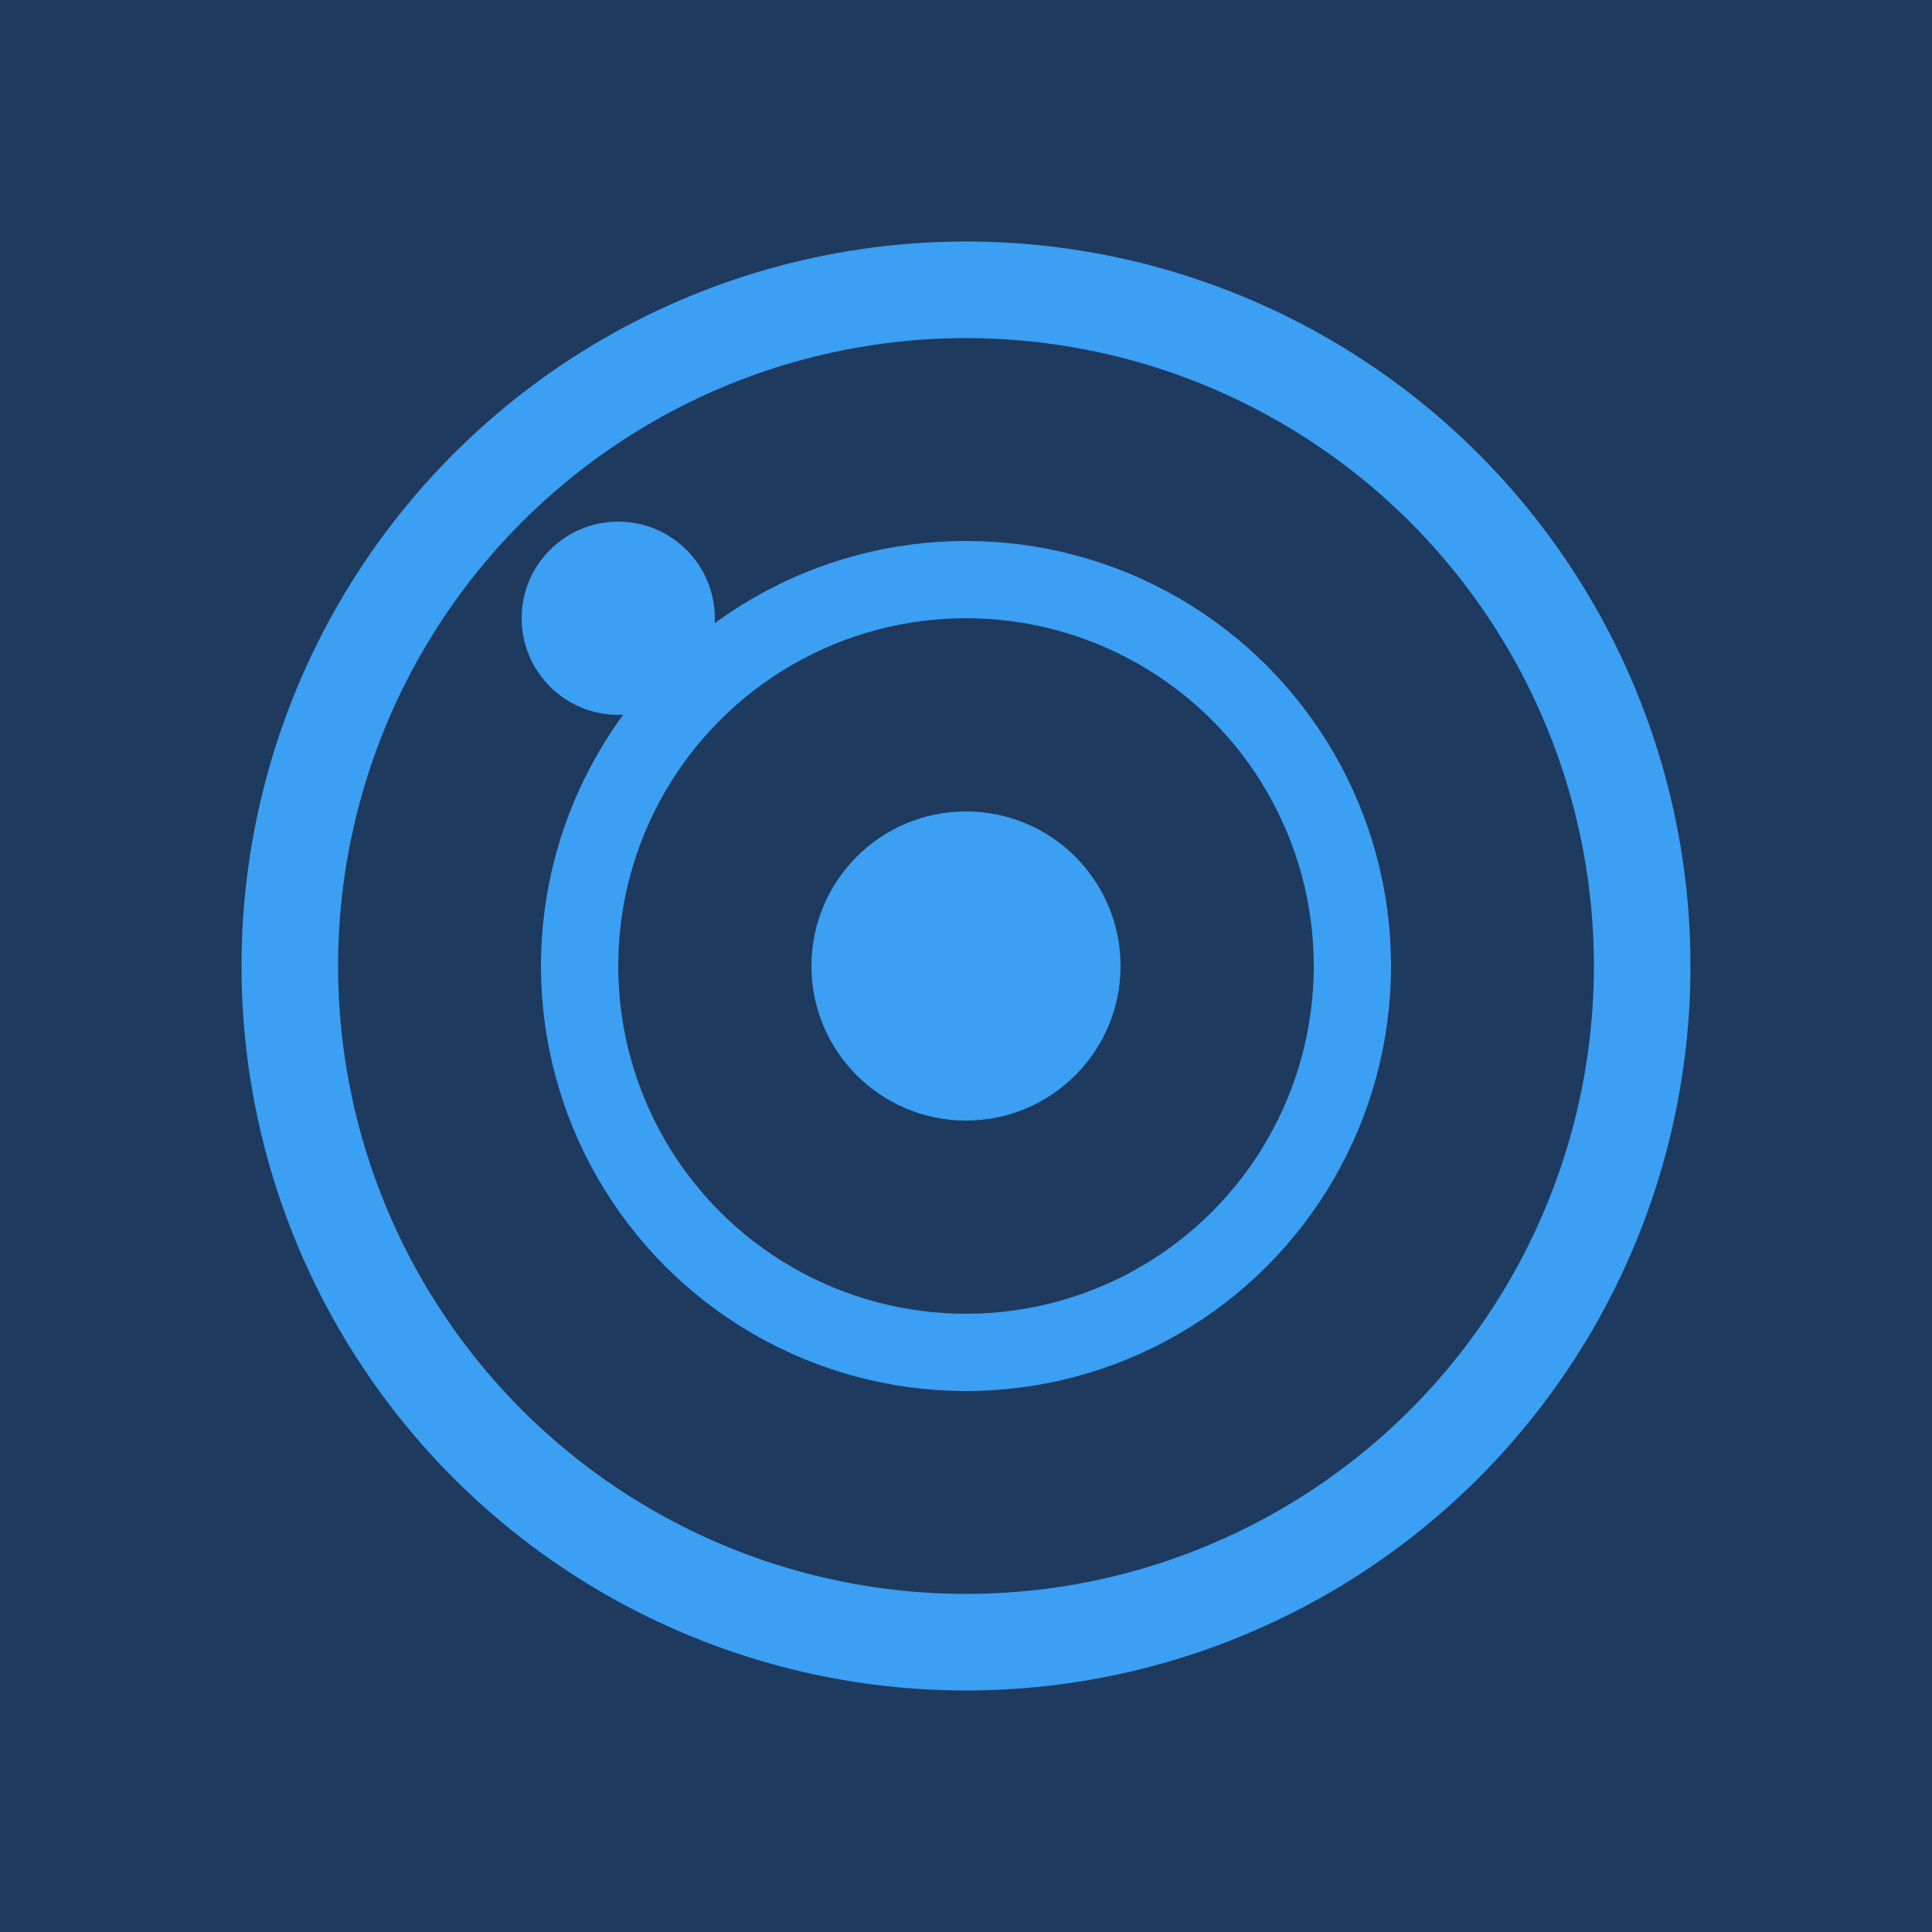
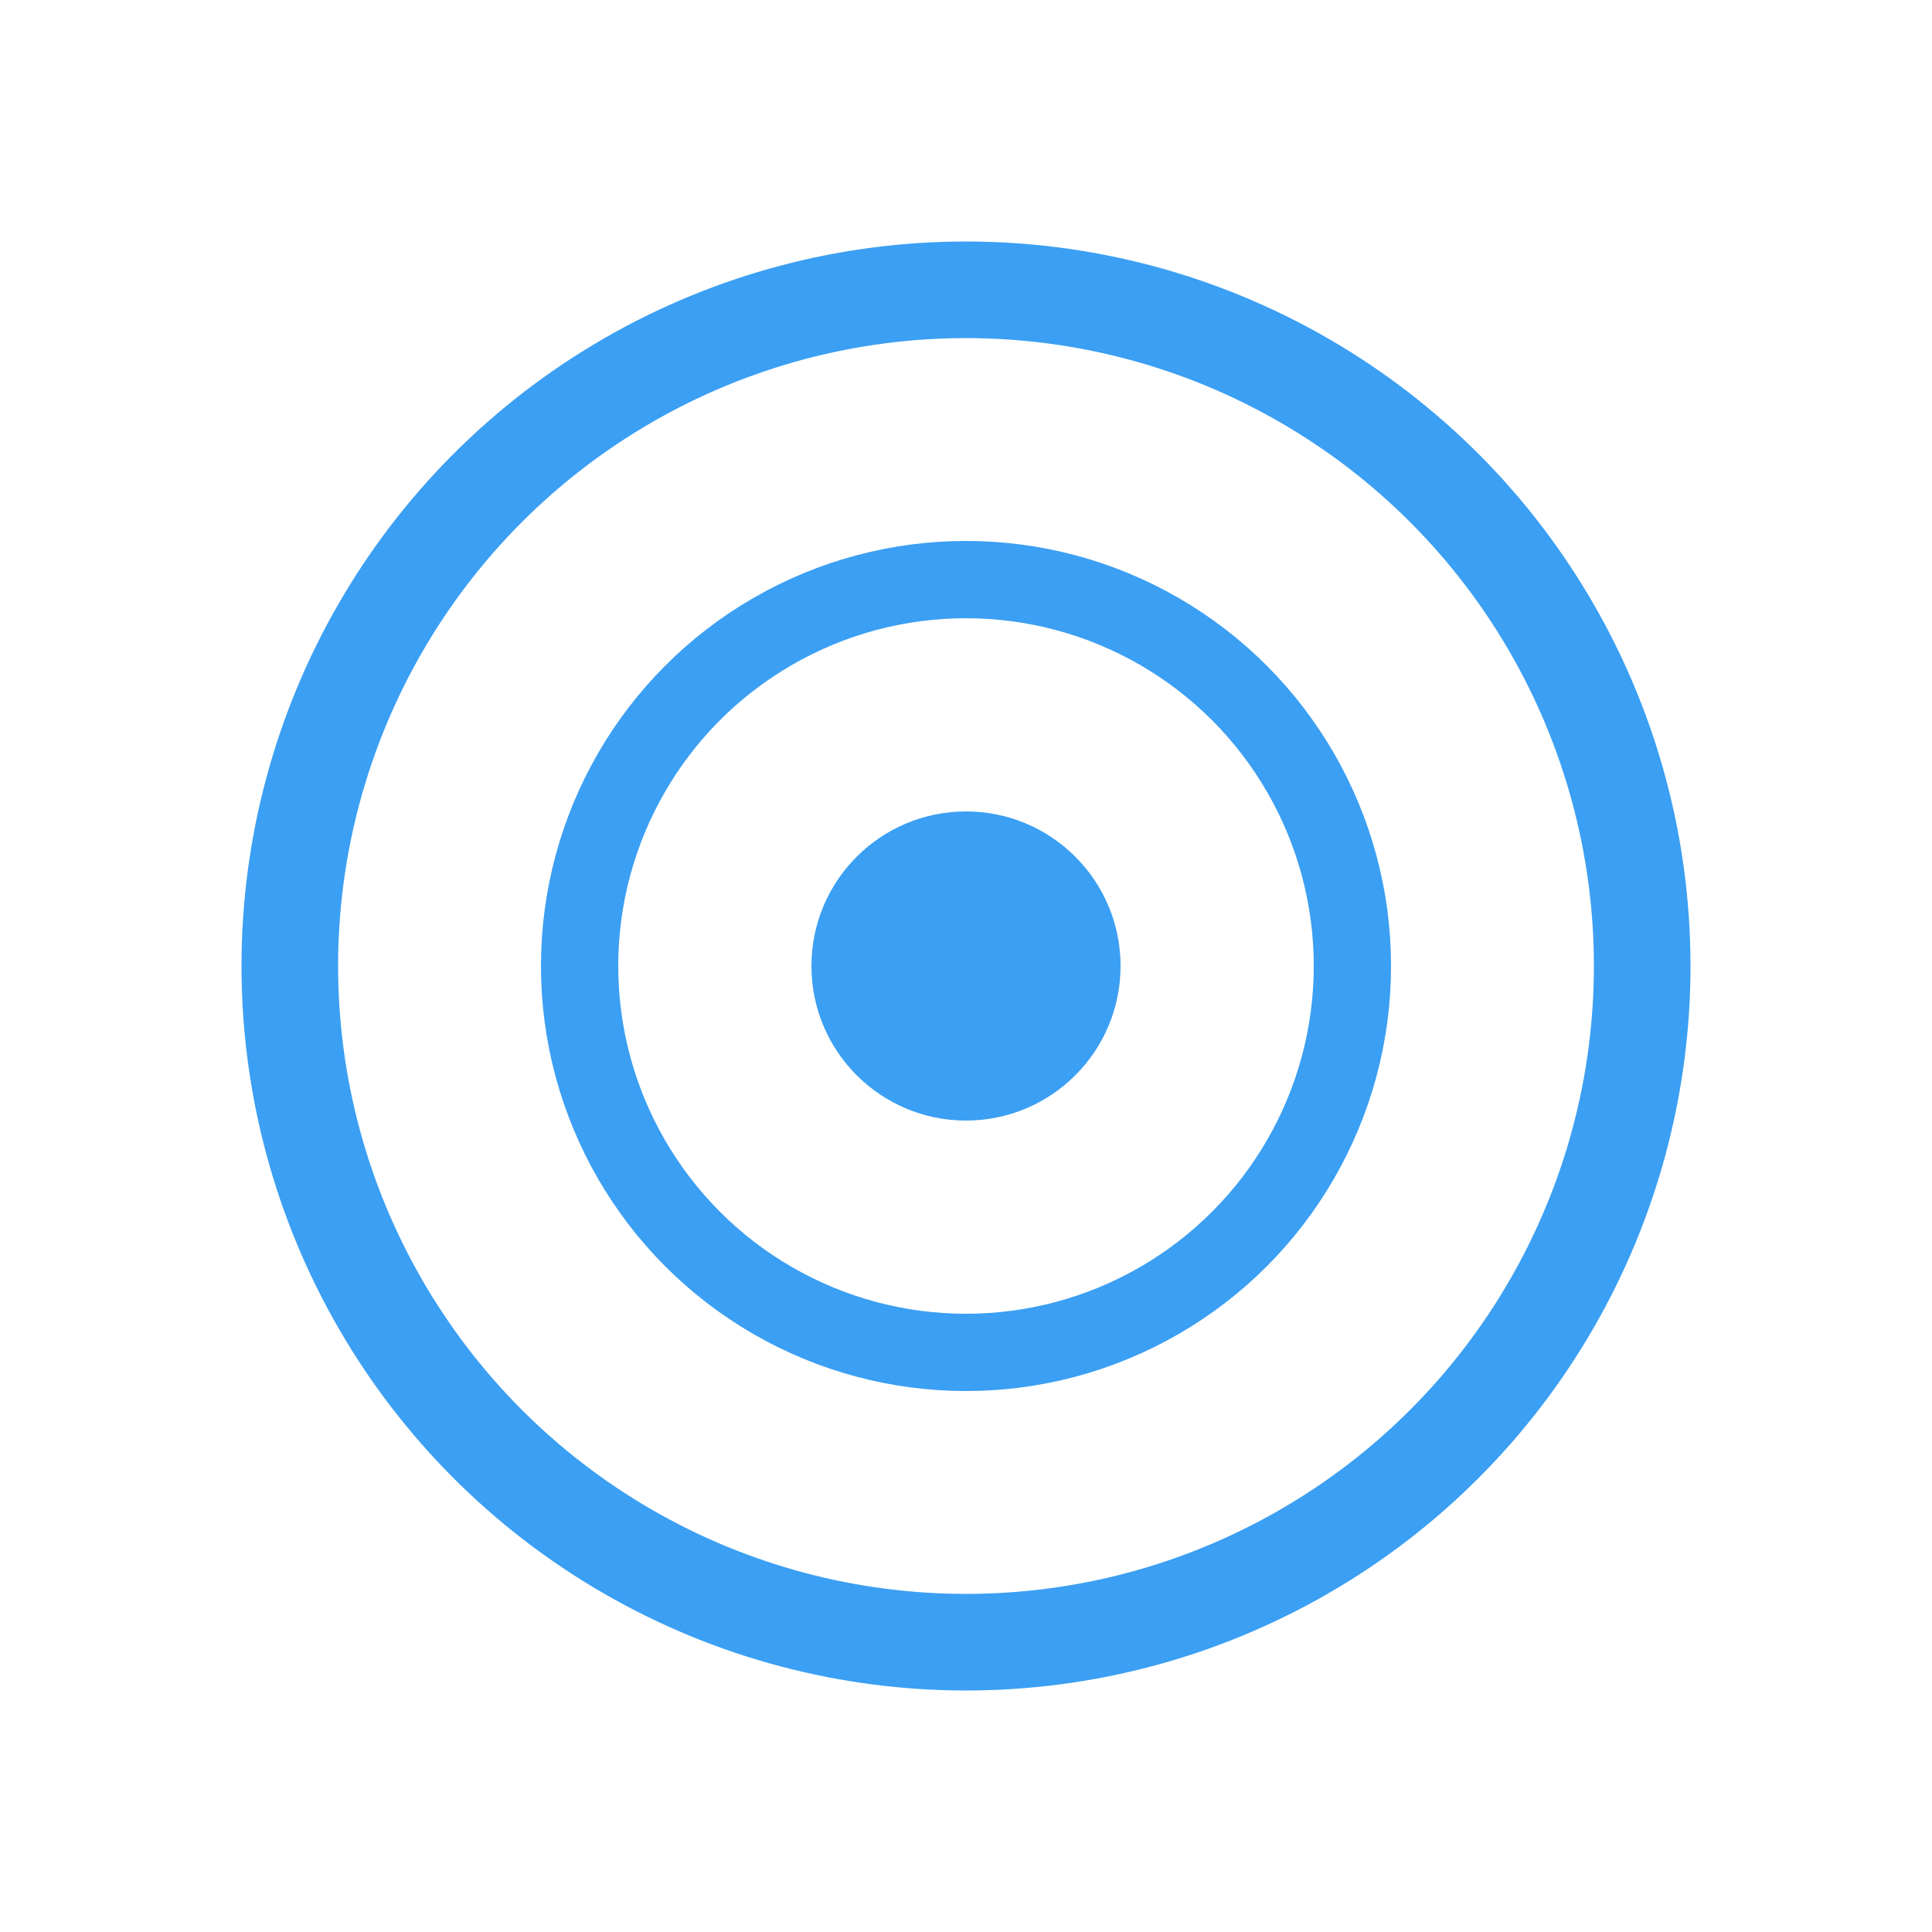
<svg xmlns="http://www.w3.org/2000/svg" viewBox="0 0 100 100">
-   <rect width="100" height="100" fill="#1e3a5f" />
  <g transform="translate(50, 50)">
    <circle cx="0" cy="0" r="35" fill="none" stroke="#3b9ff3" stroke-width="5" />
    <circle cx="0" cy="0" r="20" fill="none" stroke="#3b9ff3" stroke-width="4" />
    <circle cx="0" cy="0" r="8" fill="#3b9ff3" />
-     <circle cx="-18" cy="-18" r="5" fill="#3b9ff3" />
  </g>
</svg>